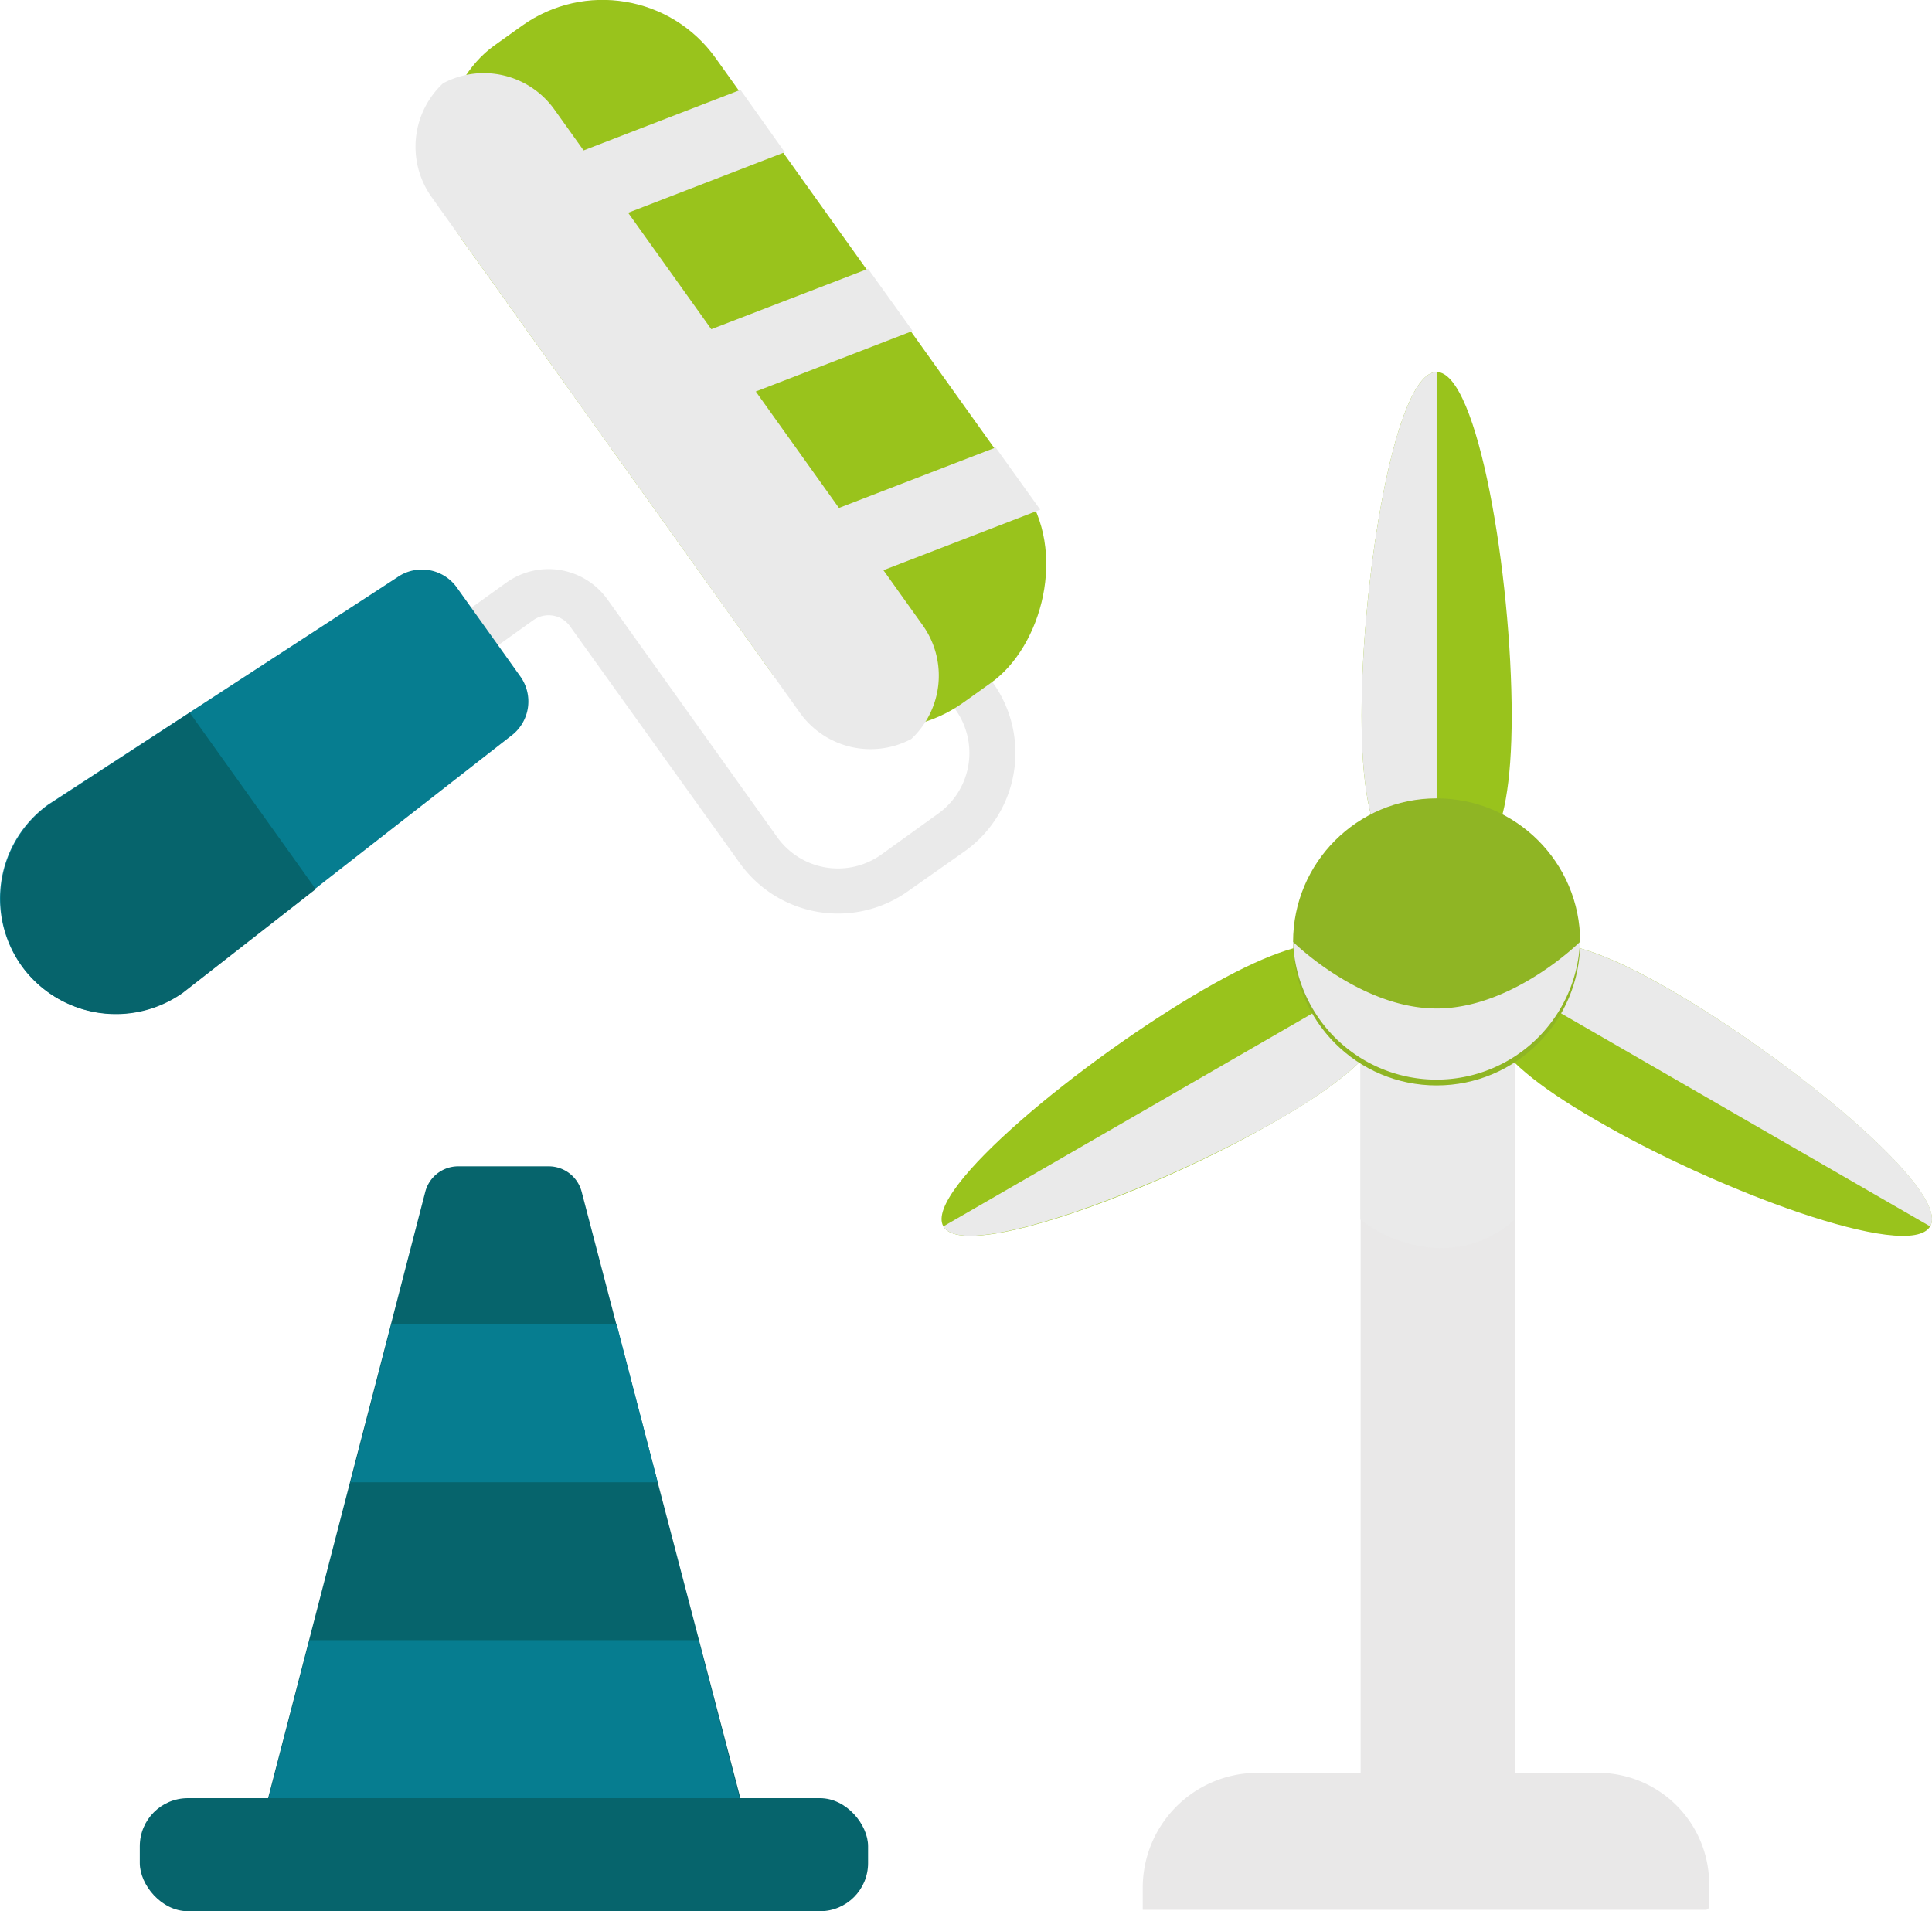
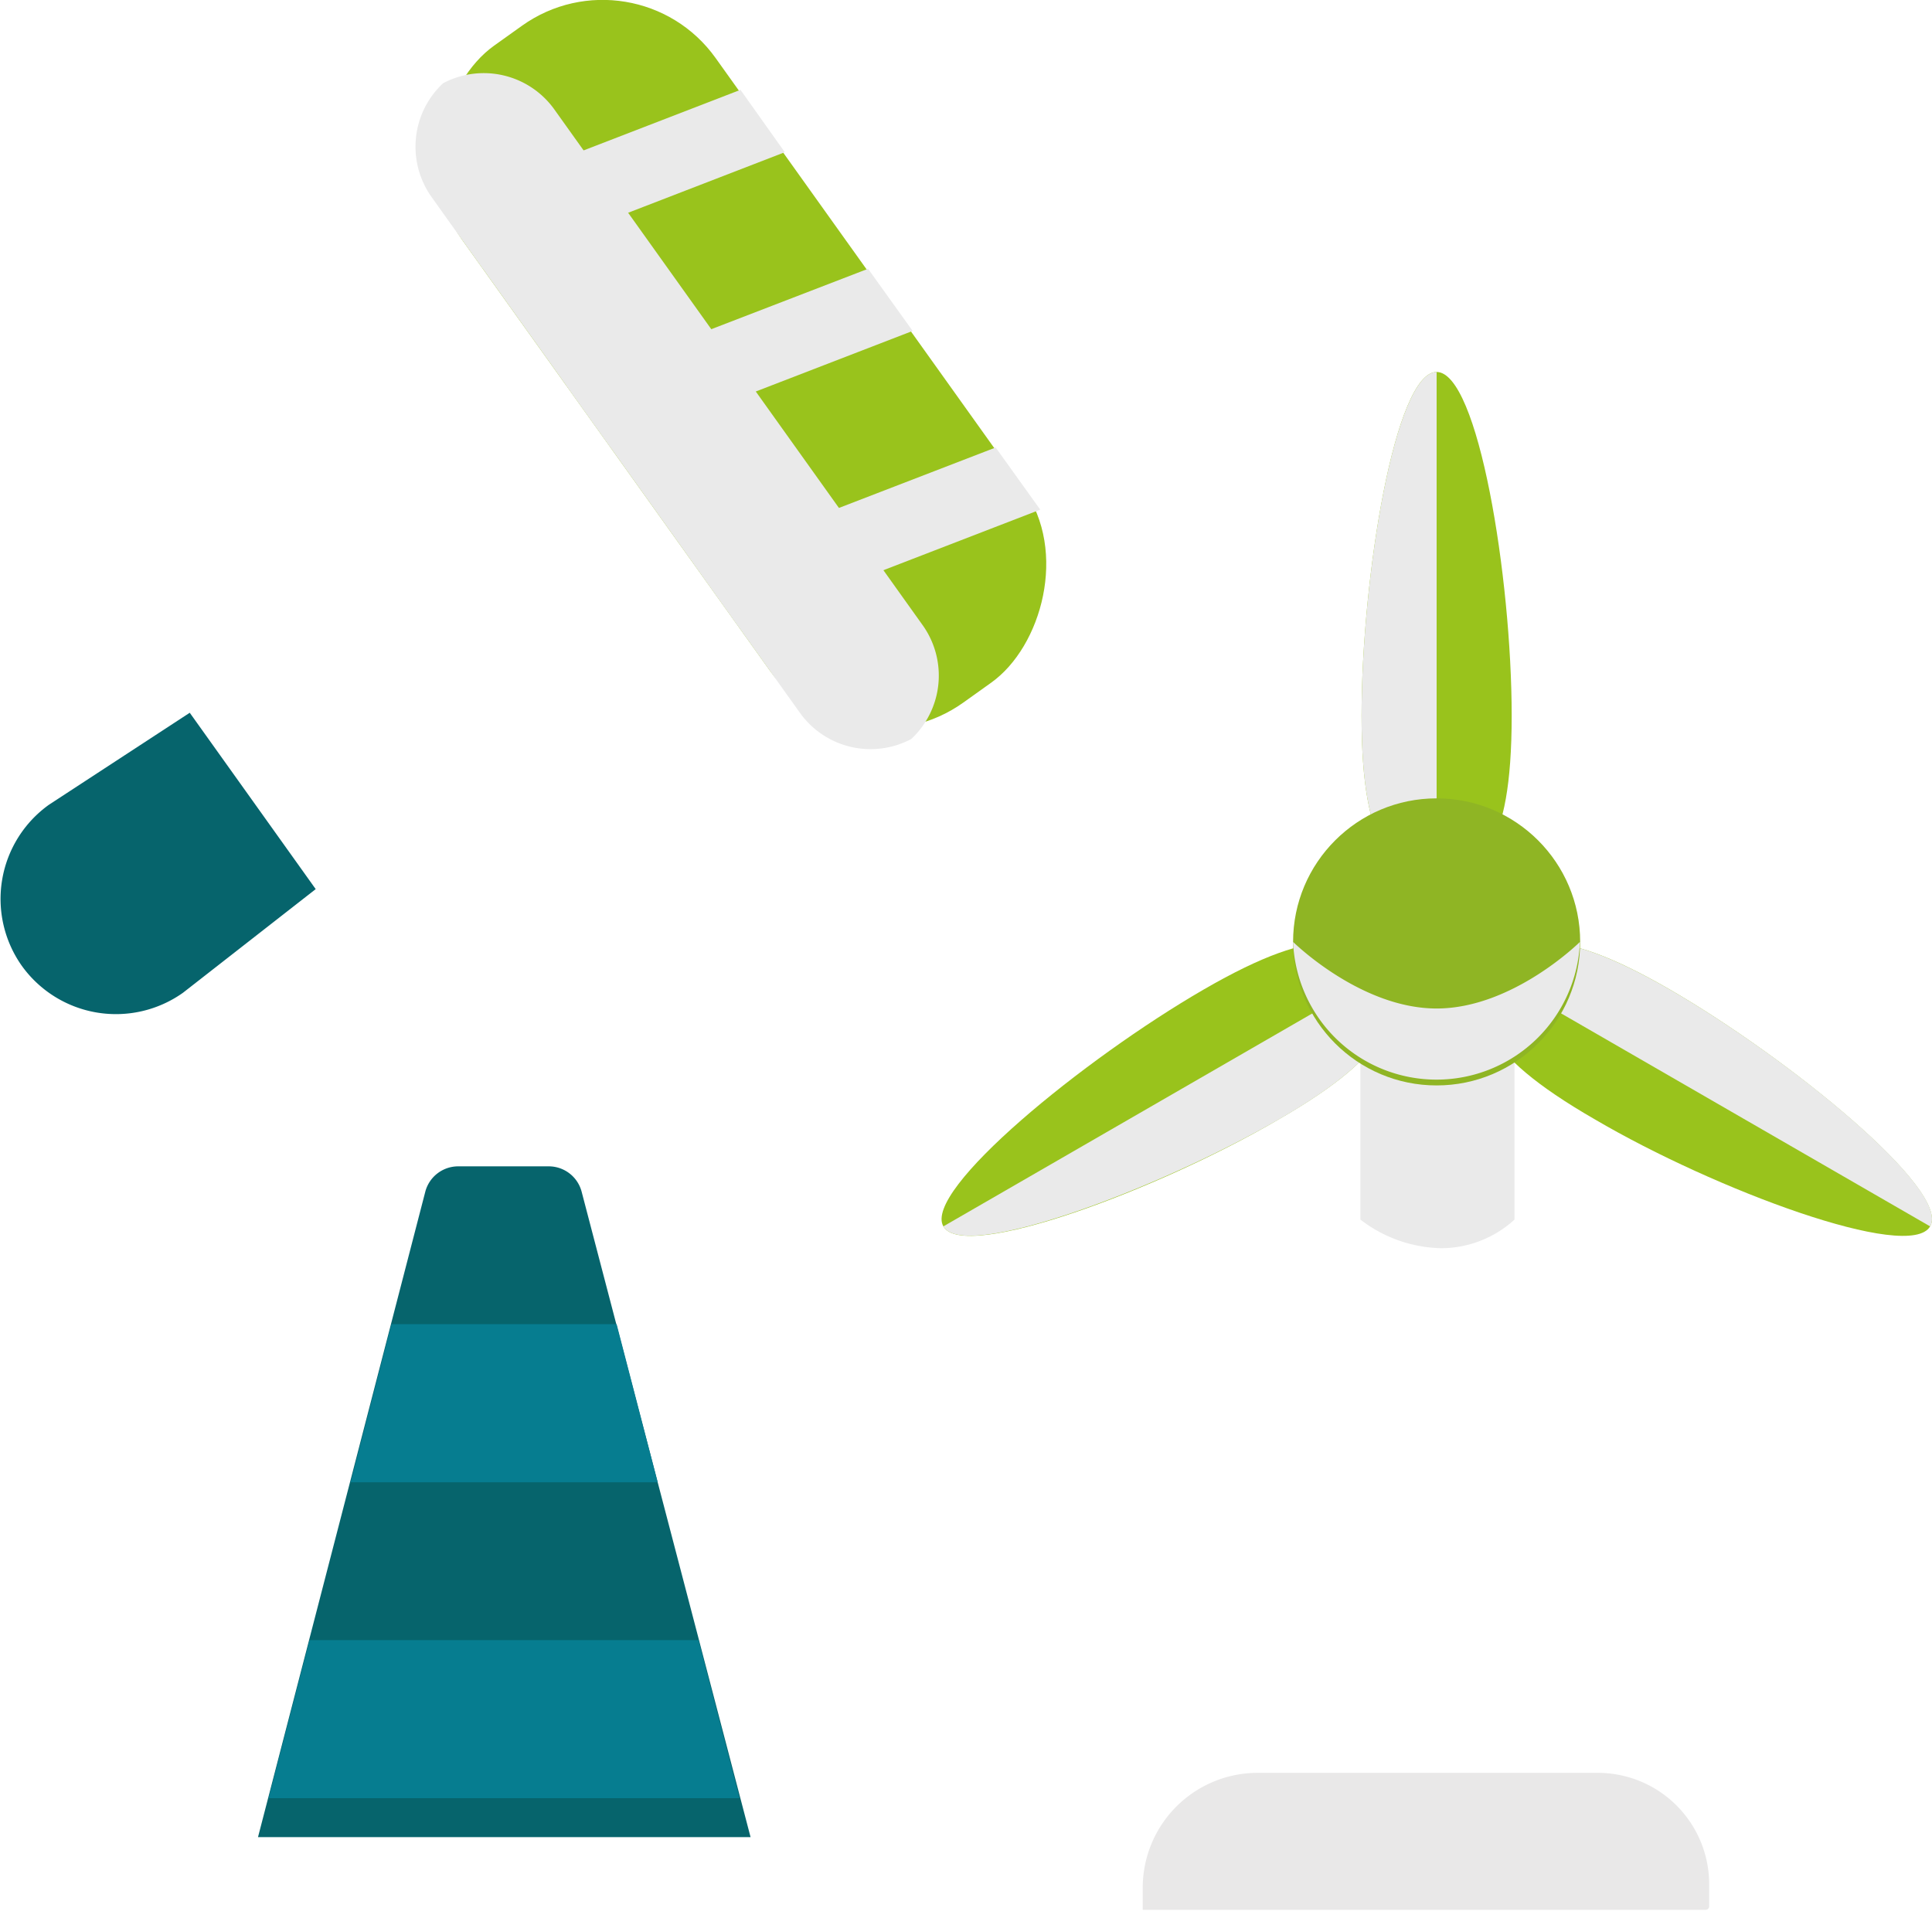
<svg xmlns="http://www.w3.org/2000/svg" viewBox="0 0 82.37 81.49">
  <defs>
    <style>.cls-1{isolation:isolate;}.cls-2{fill:#06646c;}.cls-3{fill:#067d90;}.cls-4{fill:#e9e8e8;}.cls-5,.cls-8{fill:#eaeaea;}.cls-5{mix-blend-mode:multiply;}.cls-6{fill:#99c31c;}.cls-7{fill:#8fb524;}</style>
  </defs>
  <title>Fichier 57</title>
  <g class="cls-1">
    <g id="Calque_2" data-name="Calque 2">
      <g id="PART">
        <path class="cls-2" d="M32,78.33H11l7.13-27.51a1.45,1.45,0,0,1,1.4-1.09h3.87a1.45,1.45,0,0,1,1.4,1.09Z" />
-         <rect class="cls-2" x="5.96" y="76.67" width="31.05" height="4.82" rx="2.05" ry="2.05" />
        <polygon class="cls-3" points="26.29 56.46 16.69 56.46 14.95 63.2 28.04 63.2 26.29 56.46" />
        <polygon class="cls-3" points="31.53 76.67 29.78 69.93 13.2 69.93 11.45 76.67 31.53 76.67" />
        <path class="cls-4" d="M53.66,75.59H68.12a4.75,4.75,0,0,1,4.75,4.75v.94a.15.15,0,0,1-.15.15h-24a0,0,0,0,1,0,0v-.94a4.9,4.9,0,0,1,4.9-4.9Z" />
-         <rect class="cls-4" x="58.01" y="39.39" width="6.57" height="39.98" />
        <path class="cls-5" d="M64.57,52a4.64,4.64,0,0,1-3.15,1.22A5.83,5.83,0,0,1,58,52V41.4h6.57Z" />
        <path class="cls-6" d="M54.51,47.73c-5.11,3-13.41,6.09-14.29,4.56s6-7.15,11.1-10.1,6.54-2.12,7.42-.59S59.63,44.78,54.51,47.73Z" />
        <path class="cls-6" d="M68,47.73c5.11,3,13.41,6.09,14.29,4.56s-6-7.15-11.1-10.1-6.54-2.12-7.42-.59S62.88,44.78,68,47.73Z" />
        <path class="cls-6" d="M58.05,30.52c0-5.9,1.43-14.66,3.2-14.66s3.2,8.75,3.2,14.66-1.43,6.72-3.2,6.72S58.05,36.42,58.05,30.52Z" />
        <path class="cls-5" d="M61.25,37.24c-1.77,0-3.2-.82-3.2-6.72s1.43-14.66,3.2-14.66Z" />
        <path class="cls-5" d="M63.77,41.6c.88-1.53,2.31-2.36,7.42.59s12,8.57,11.1,10.1Z" />
        <path class="cls-5" d="M58.74,41.6c.88,1.53.89,3.18-4.22,6.13S41.1,53.82,40.22,52.29Z" />
        <circle class="cls-7" cx="61.25" cy="40.16" r="6.12" />
        <path class="cls-5" d="M67.36,40.16a6.12,6.12,0,0,1-12.23,0S58,43,61.25,43,67.36,40.16,67.36,40.16Z" />
-         <path class="cls-5" d="M21.2,27.54l-1.14-1.6,1.53-1.1a3.09,3.09,0,0,1,4.31.72L33.14,35.7a3.18,3.18,0,0,0,4.43.74L40,34.69a3.18,3.18,0,0,0,.74-4.43L27.34,11.5l1.6-1.14L42.34,29.12a5.15,5.15,0,0,1-1.2,7.17L38.71,38a5.15,5.15,0,0,1-7.17-1.2L24.3,26.7a1.12,1.12,0,0,0-1.56-.26Z" />
-         <path class="cls-3" d="M.91,41.17h0A4.94,4.94,0,0,1,2.06,34.3l14.87-9.68a1.83,1.83,0,0,1,2.54.42l2.72,3.81a1.83,1.83,0,0,1-.42,2.54l-14,10.93A4.94,4.94,0,0,1,.91,41.17Z" />
        <path class="cls-2" d="M.93,41.18A4.94,4.94,0,0,0,7.8,42.33l5.66-4.42L8.09,30.39l-6,3.92A4.94,4.94,0,0,0,.93,41.18Z" />
        <rect class="cls-6" x="14.46" y="8.88" width="34.42" height="13.3" rx="5.92" ry="5.92" transform="translate(25.89 -19.27) rotate(54.46)" />
        <polygon class="cls-8" points="20.6 11.46 18.7 8.8 31.57 3.83 33.46 6.49 20.6 11.46" />
        <polygon class="cls-8" points="26.04 19.08 24.14 16.42 37.01 11.46 38.91 14.11 26.04 19.08" />
        <polygon class="cls-8" points="31.48 26.7 29.59 24.04 42.45 19.08 44.35 21.73 31.48 26.7" />
        <path class="cls-5" d="M39.34,26.66l-15.71-22a3.7,3.7,0,0,0-4.74-1.11A3.7,3.7,0,0,0,18.4,8.4l15.71,22a3.7,3.7,0,0,0,4.74,1.11A3.7,3.7,0,0,0,39.34,26.66Z" />
      </g>
    </g>
  </g>
</svg>